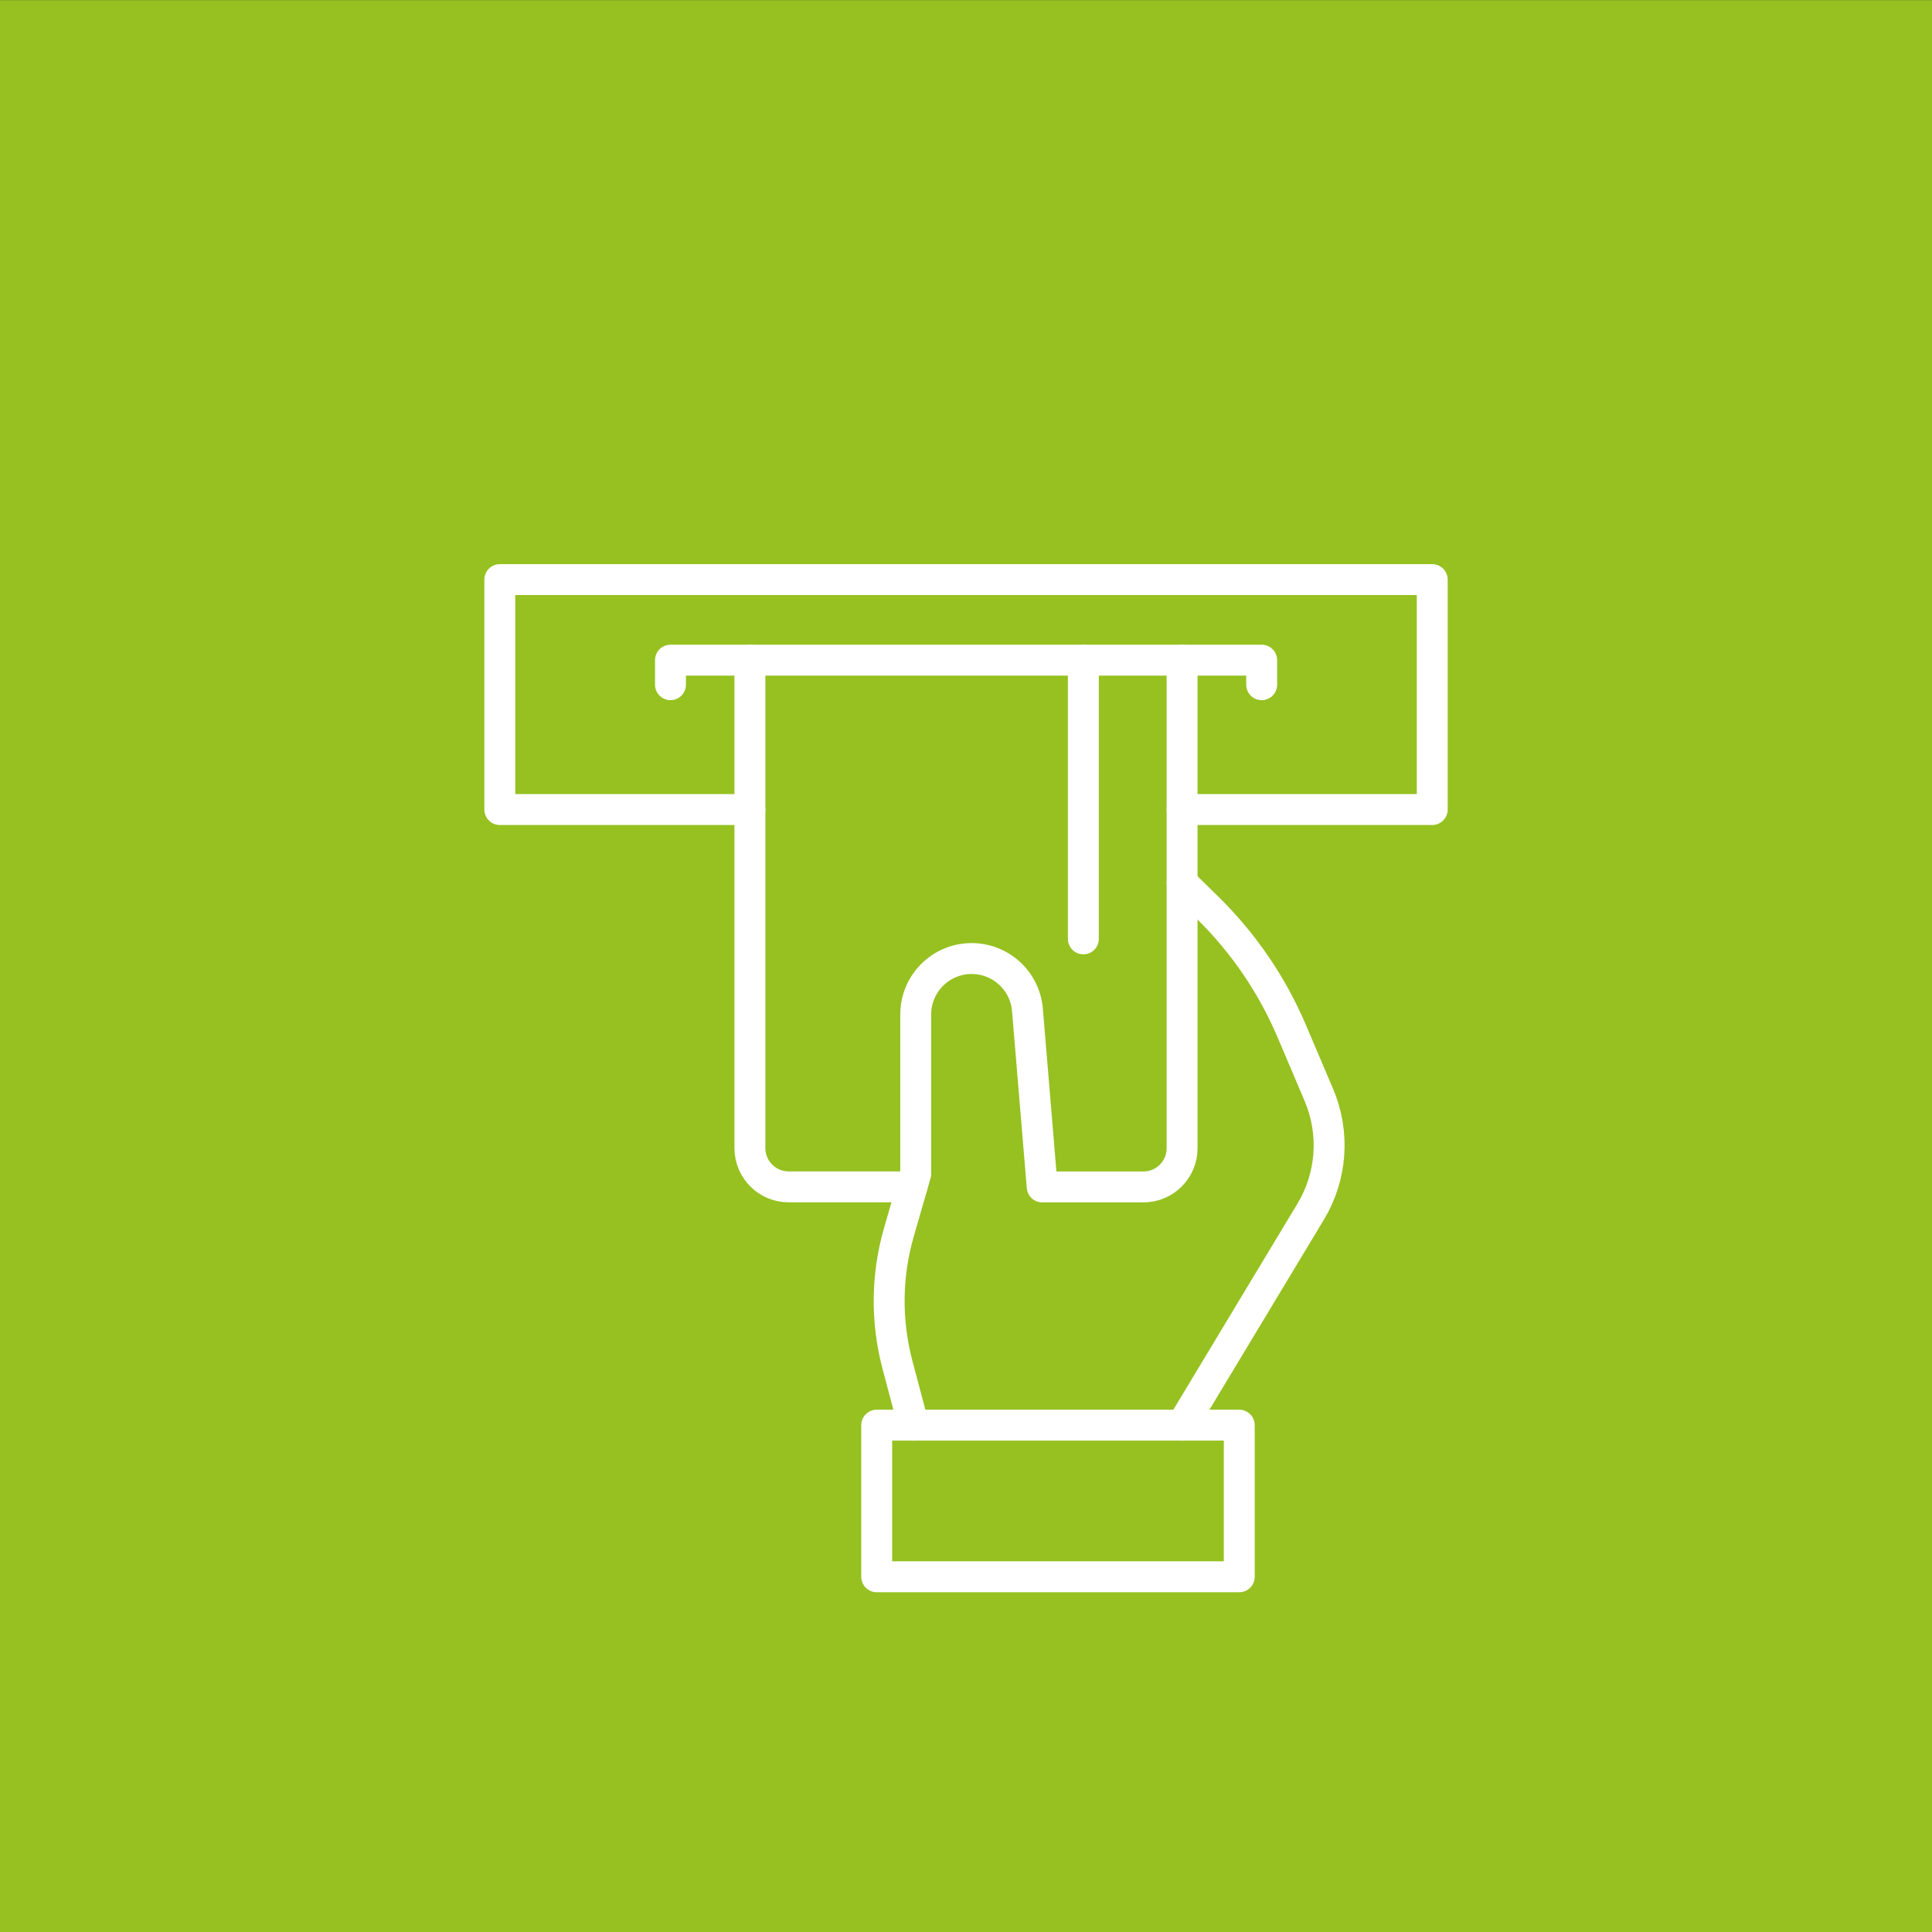
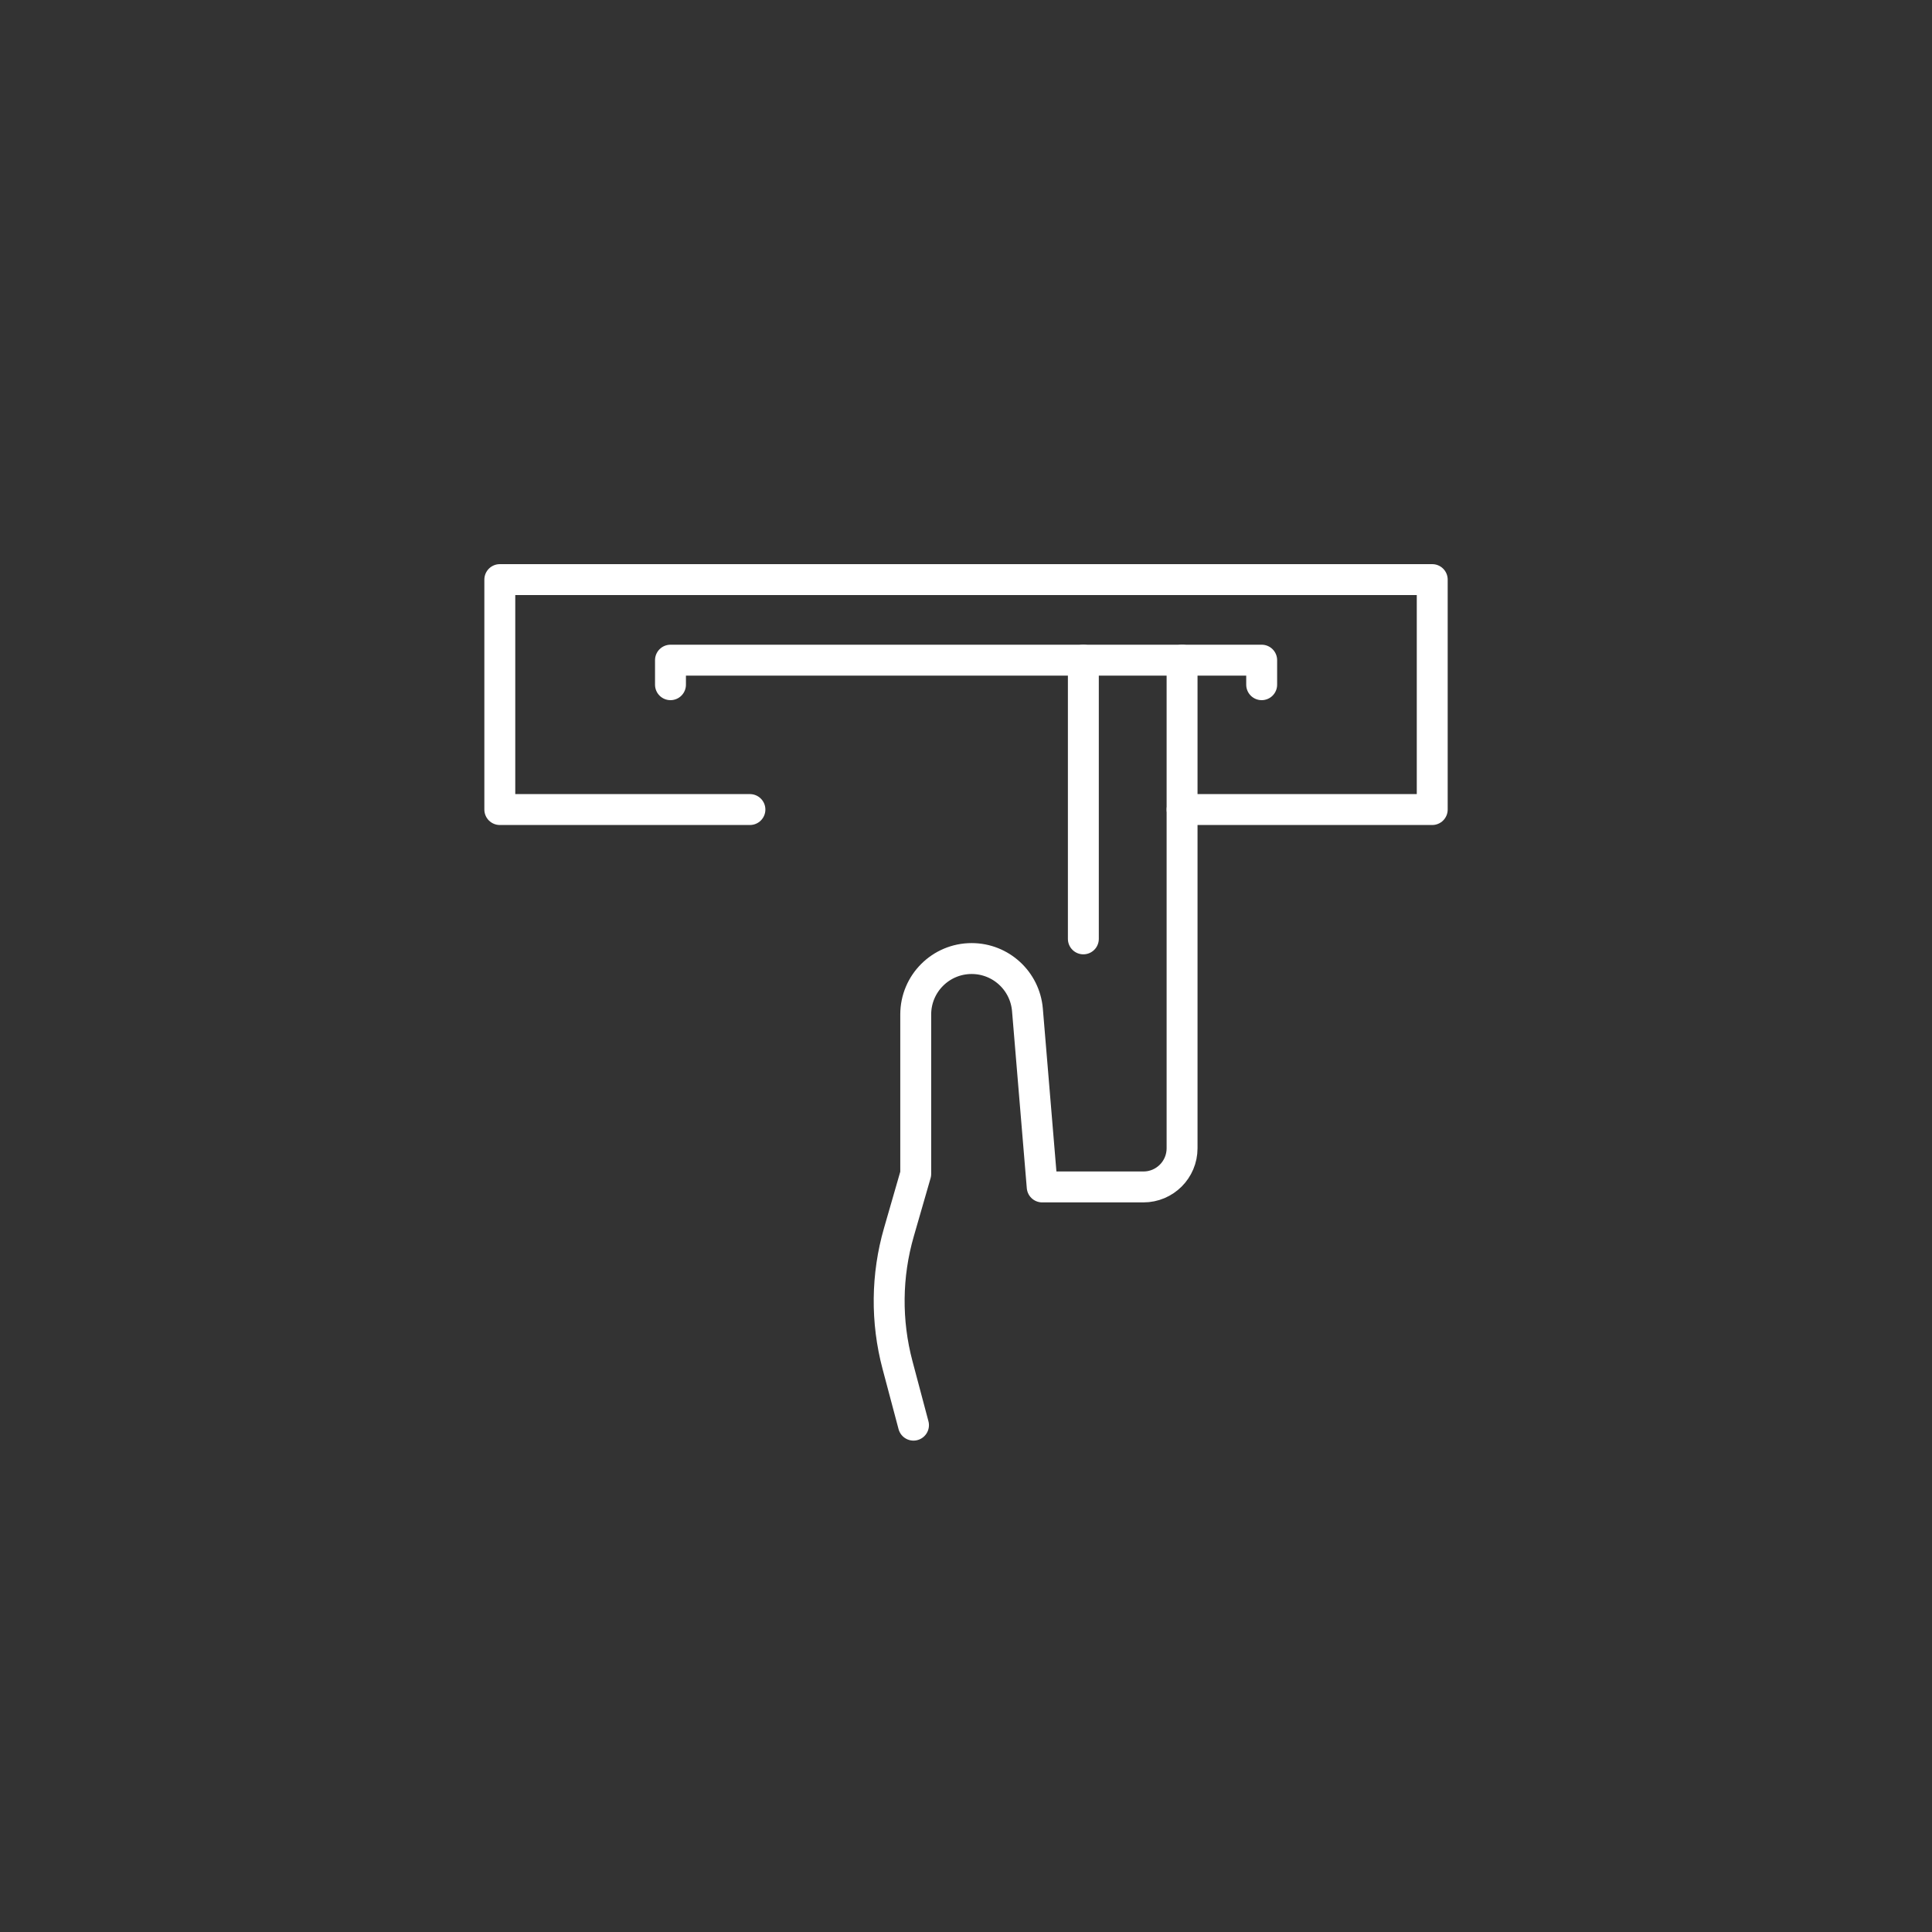
<svg xmlns="http://www.w3.org/2000/svg" width="50" height="50" viewBox="0 0 50 50" fill="none">
  <rect x="0" y="0" width="50" height="50" fill="#333333" stroke="none" />
-   <rect x="0.25" y="0.253" width="49.5" height="49.5" fill="#96C121" stroke="#96C121" stroke-width="0.5" />
  <path d="M19.408 20.951H12.935V15H37.066V20.951H30.593" stroke="white" stroke-width="0.8" stroke-linecap="round" stroke-linejoin="round" />
-   <path d="M23.601 30.716H20.41C19.857 30.716 19.408 30.268 19.408 29.715V17.085" stroke="white" stroke-width="0.8" stroke-linecap="round" stroke-linejoin="round" />
  <path d="M23.641 36.883L23.227 35.325C22.928 34.197 22.94 33.008 23.264 31.888L23.699 30.38V26.254C23.699 25.454 24.348 24.807 25.146 24.807C25.9 24.807 26.526 25.384 26.59 26.134L26.972 30.718H29.591C30.144 30.718 30.592 30.27 30.592 29.717V17.085" stroke="white" stroke-width="0.8" stroke-linecap="round" stroke-linejoin="round" />
-   <path d="M30.592 36.883L33.92 31.358C34.471 30.444 34.55 29.322 34.133 28.339L33.431 26.688C32.924 25.494 32.187 24.413 31.263 23.503L30.593 22.845" stroke="white" stroke-width="0.8" stroke-linecap="round" stroke-linejoin="round" />
-   <path d="M32.072 36.883H22.689V40.807H32.072V36.883Z" stroke="white" stroke-width="0.8" stroke-linecap="round" stroke-linejoin="round" />
  <path d="M28.037 17.085V24.298" stroke="white" stroke-width="0.8" stroke-linecap="round" stroke-linejoin="round" />
  <path d="M32.652 17.72V17.085H17.352V17.72" stroke="white" stroke-width="0.8" stroke-linecap="round" stroke-linejoin="round" />
</svg>